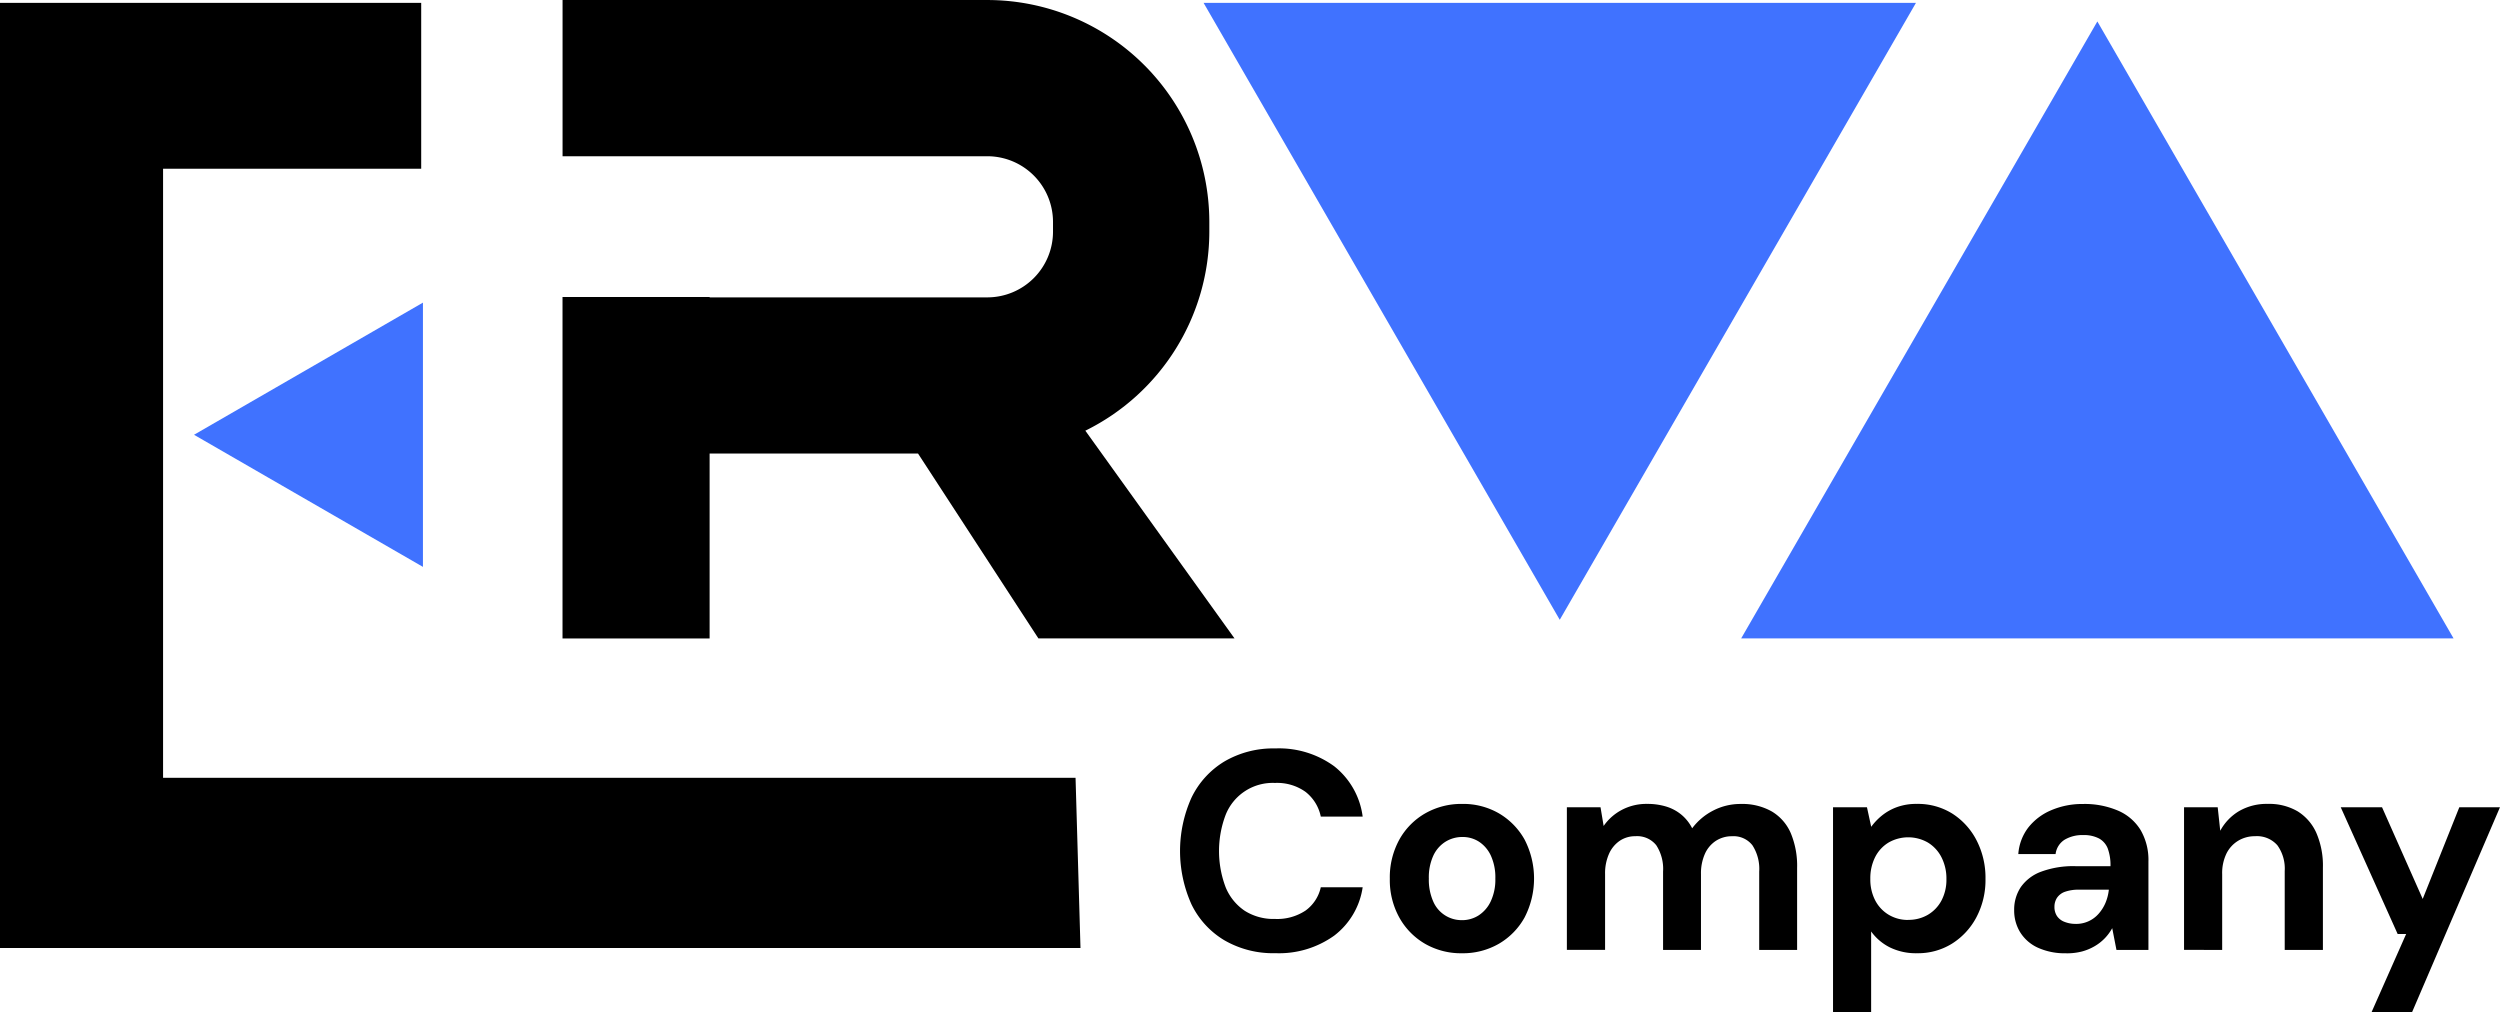
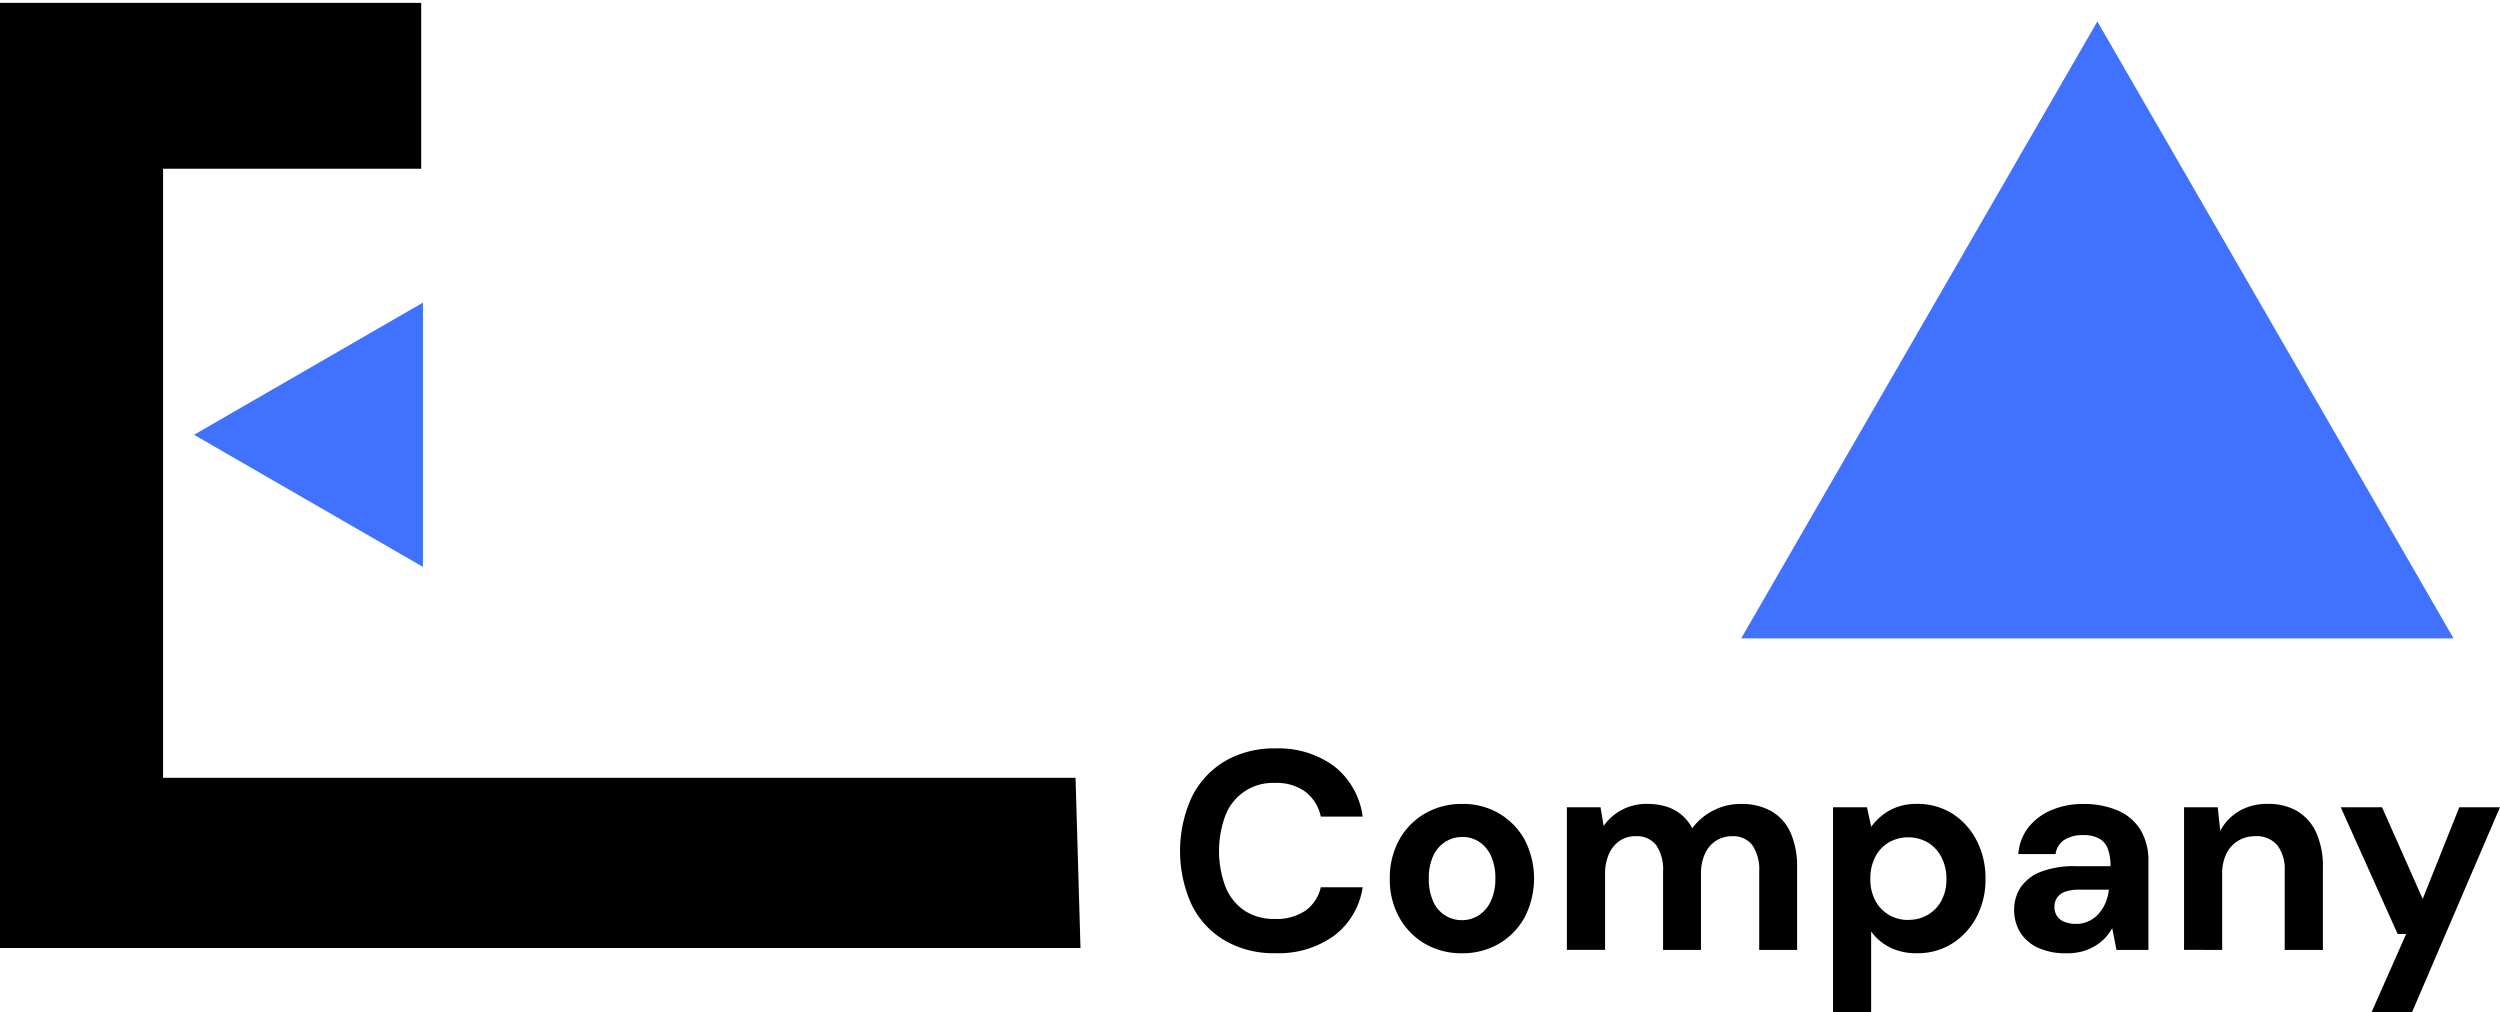
<svg xmlns="http://www.w3.org/2000/svg" id="logo_navigatie" data-name="logo navigatie" width="123" height="49.794" viewBox="0 0 123 49.794">
  <defs>
    <clipPath id="clip-path">
      <rect id="Rectangle_1634" data-name="Rectangle 1634" width="123" height="49.794" fill="none" />
    </clipPath>
  </defs>
-   <path id="Path_969" data-name="Path 969" d="M464.289,31.414,481.814,1.061H446.765Z" transform="translate(-387.549 -0.92)" fill="#4072ff" />
  <path id="Path_970" data-name="Path 970" d="M72.023,118.833l11.263,6.5V112.331Z" transform="translate(-62.477 -97.442)" fill="#4072ff" />
  <path id="Path_971" data-name="Path 971" d="M663.853,7.961,646.329,38.314h35.049Z" transform="translate(-560.663 -6.906)" fill="#4072ff" />
  <path id="Path_972" data-name="Path 972" d="M0,1.061v46.5H53.16l-.243-8.372H8.023V9.223h12.7V1.061Z" transform="translate(0 -0.92)" />
  <g id="Group_2526" data-name="Group 2526">
    <g id="Group_2525" data-name="Group 2525" clip-path="url(#clip-path)">
      <path id="Path_973" data-name="Path 973" d="M442.683,287.9a4.783,4.783,0,0,1-2.5-.633,4.177,4.177,0,0,1-1.621-1.767,6.4,6.4,0,0,1,0-5.253,4.217,4.217,0,0,1,1.621-1.781,4.747,4.747,0,0,1,2.5-.64,4.607,4.607,0,0,1,2.9.877,3.77,3.77,0,0,1,1.4,2.477h-2.06a2.068,2.068,0,0,0-.752-1.218,2.4,2.4,0,0,0-1.5-.438,2.49,2.49,0,0,0-2.428,1.566,5.034,5.034,0,0,0,0,3.57,2.564,2.564,0,0,0,.939,1.155,2.645,2.645,0,0,0,1.489.4,2.516,2.516,0,0,0,1.5-.411,1.926,1.926,0,0,0,.752-1.148h2.06a3.656,3.656,0,0,1-1.4,2.38,4.657,4.657,0,0,1-2.9.863" transform="translate(-379.94 -241.003)" />
      <path id="Path_974" data-name="Path 974" d="M519.447,305.754a3.541,3.541,0,0,1-1.816-.466,3.393,3.393,0,0,1-1.266-1.294,3.8,3.8,0,0,1-.466-1.9,3.863,3.863,0,0,1,.466-1.927,3.381,3.381,0,0,1,1.273-1.294,3.578,3.578,0,0,1,1.823-.466,3.5,3.5,0,0,1,1.809.466,3.426,3.426,0,0,1,1.259,1.287,4.174,4.174,0,0,1,0,3.834,3.4,3.4,0,0,1-1.266,1.294,3.541,3.541,0,0,1-1.816.466m0-1.628a1.509,1.509,0,0,0,.814-.23,1.657,1.657,0,0,0,.6-.689,2.5,2.5,0,0,0,.23-1.127,2.562,2.562,0,0,0-.223-1.134,1.639,1.639,0,0,0-.584-.682,1.476,1.476,0,0,0-.807-.23,1.57,1.57,0,0,0-.835.23,1.6,1.6,0,0,0-.6.682,2.556,2.556,0,0,0-.223,1.134,2.64,2.64,0,0,0,.216,1.127,1.518,1.518,0,0,0,1.413.918" transform="translate(-447.52 -258.854)" />
      <path id="Path_975" data-name="Path 975" d="M581.624,305.588v-7.014h1.656l.153.919a2.5,2.5,0,0,1,.884-.786,2.593,2.593,0,0,1,1.259-.3,3.154,3.154,0,0,1,.939.132,2.173,2.173,0,0,1,.745.4,2.113,2.113,0,0,1,.529.668,2.986,2.986,0,0,1,1.03-.87,2.9,2.9,0,0,1,1.364-.327,2.932,2.932,0,0,1,1.524.369,2.3,2.3,0,0,1,.932,1.065,4.163,4.163,0,0,1,.313,1.712v4.036h-1.865v-3.855a2.133,2.133,0,0,0-.334-1.294,1.173,1.173,0,0,0-1-.445,1.439,1.439,0,0,0-.793.223,1.48,1.48,0,0,0-.543.64,2.352,2.352,0,0,0-.195,1v3.73h-1.865v-3.855a2.133,2.133,0,0,0-.334-1.294,1.2,1.2,0,0,0-1.03-.445,1.348,1.348,0,0,0-.765.223,1.517,1.517,0,0,0-.529.64,2.352,2.352,0,0,0-.195,1v3.73Z" transform="translate(-504.534 -258.855)" />
      <path id="Path_976" data-name="Path 976" d="M680.423,308.648V298.573h1.67l.209.96a2.9,2.9,0,0,1,.522-.55,2.591,2.591,0,0,1,.738-.417,2.773,2.773,0,0,1,.981-.16,3.187,3.187,0,0,1,1.753.48,3.4,3.4,0,0,1,1.19,1.315,4.009,4.009,0,0,1,.438,1.893,3.917,3.917,0,0,1-.445,1.886,3.411,3.411,0,0,1-1.2,1.3,3.171,3.171,0,0,1-1.726.473,2.909,2.909,0,0,1-1.329-.285,2.534,2.534,0,0,1-.926-.786v3.966Zm3.7-4.537a1.867,1.867,0,0,0,.967-.25,1.773,1.773,0,0,0,.668-.7,2.183,2.183,0,0,0,.244-1.051,2.3,2.3,0,0,0-.244-1.079,1.8,1.8,0,0,0-.668-.724,1.945,1.945,0,0,0-1.934,0,1.763,1.763,0,0,0-.661.717,2.308,2.308,0,0,0-.237,1.072,2.232,2.232,0,0,0,.237,1.051,1.77,1.77,0,0,0,.661.71,1.826,1.826,0,0,0,.967.258" transform="translate(-590.238 -258.854)" />
      <path id="Path_977" data-name="Path 977" d="M750.2,305.754a3.193,3.193,0,0,1-1.433-.285,2,2,0,0,1-.856-.765,2.043,2.043,0,0,1-.285-1.064,2,2,0,0,1,.327-1.141,2.11,2.11,0,0,1,1-.758,4.549,4.549,0,0,1,1.7-.271h1.712a2.378,2.378,0,0,0-.132-.863.959.959,0,0,0-.431-.5,1.609,1.609,0,0,0-.786-.167,1.706,1.706,0,0,0-.9.223.972.972,0,0,0-.452.71H747.83a2.428,2.428,0,0,1,.494-1.308,2.833,2.833,0,0,1,1.127-.849,3.88,3.88,0,0,1,1.566-.306,4.177,4.177,0,0,1,1.719.327,2.413,2.413,0,0,1,1.113.96,2.922,2.922,0,0,1,.383,1.538v4.356h-1.573l-.209-1.072a2.292,2.292,0,0,1-.87.891,2.538,2.538,0,0,1-.619.257,2.944,2.944,0,0,1-.765.09m.459-1.447a1.462,1.462,0,0,0,1.127-.5,1.953,1.953,0,0,0,.334-.529,2.315,2.315,0,0,0,.167-.64v-.014H750.85a2.035,2.035,0,0,0-.717.1.788.788,0,0,0-.4.3.805.805,0,0,0-.125.445.8.8,0,0,0,.125.452.771.771,0,0,0,.369.285,1.468,1.468,0,0,0,.55.1" transform="translate(-648.529 -258.854)" />
      <path id="Path_978" data-name="Path 978" d="M810.722,305.588v-7.014h1.656l.125,1.155a2.505,2.505,0,0,1,.925-.967,2.7,2.7,0,0,1,1.413-.355,2.764,2.764,0,0,1,1.475.369,2.384,2.384,0,0,1,.918,1.065,4.05,4.05,0,0,1,.32,1.7v4.05h-1.879v-3.883a1.962,1.962,0,0,0-.362-1.266,1.334,1.334,0,0,0-1.1-.445,1.571,1.571,0,0,0-.828.223,1.529,1.529,0,0,0-.578.633,2.207,2.207,0,0,0-.209,1.009v3.73Z" transform="translate(-703.267 -258.855)" />
      <path id="Path_979" data-name="Path 979" d="M870.407,309.742l1.7-3.841h-.417l-2.8-6.235h2.032l2,4.509,1.8-4.509h2L872.4,309.742Z" transform="translate(-753.725 -259.947)" />
-       <path id="Path_980" data-name="Path 980" d="M232.221,31.408h9.649l-7.339-10.219a10.93,10.93,0,0,0,6.1-9.793v-.479A10.93,10.93,0,0,0,229.71,0h-20.9V7.686h20.9a3.234,3.234,0,0,1,3.23,3.23V11.4a3.234,3.234,0,0,1-3.23,3.23H216.045v-.018h-7.237v16.8h7.237V22.314H226.3Z" transform="translate(-181.132 0.001)" />
    </g>
  </g>
</svg>